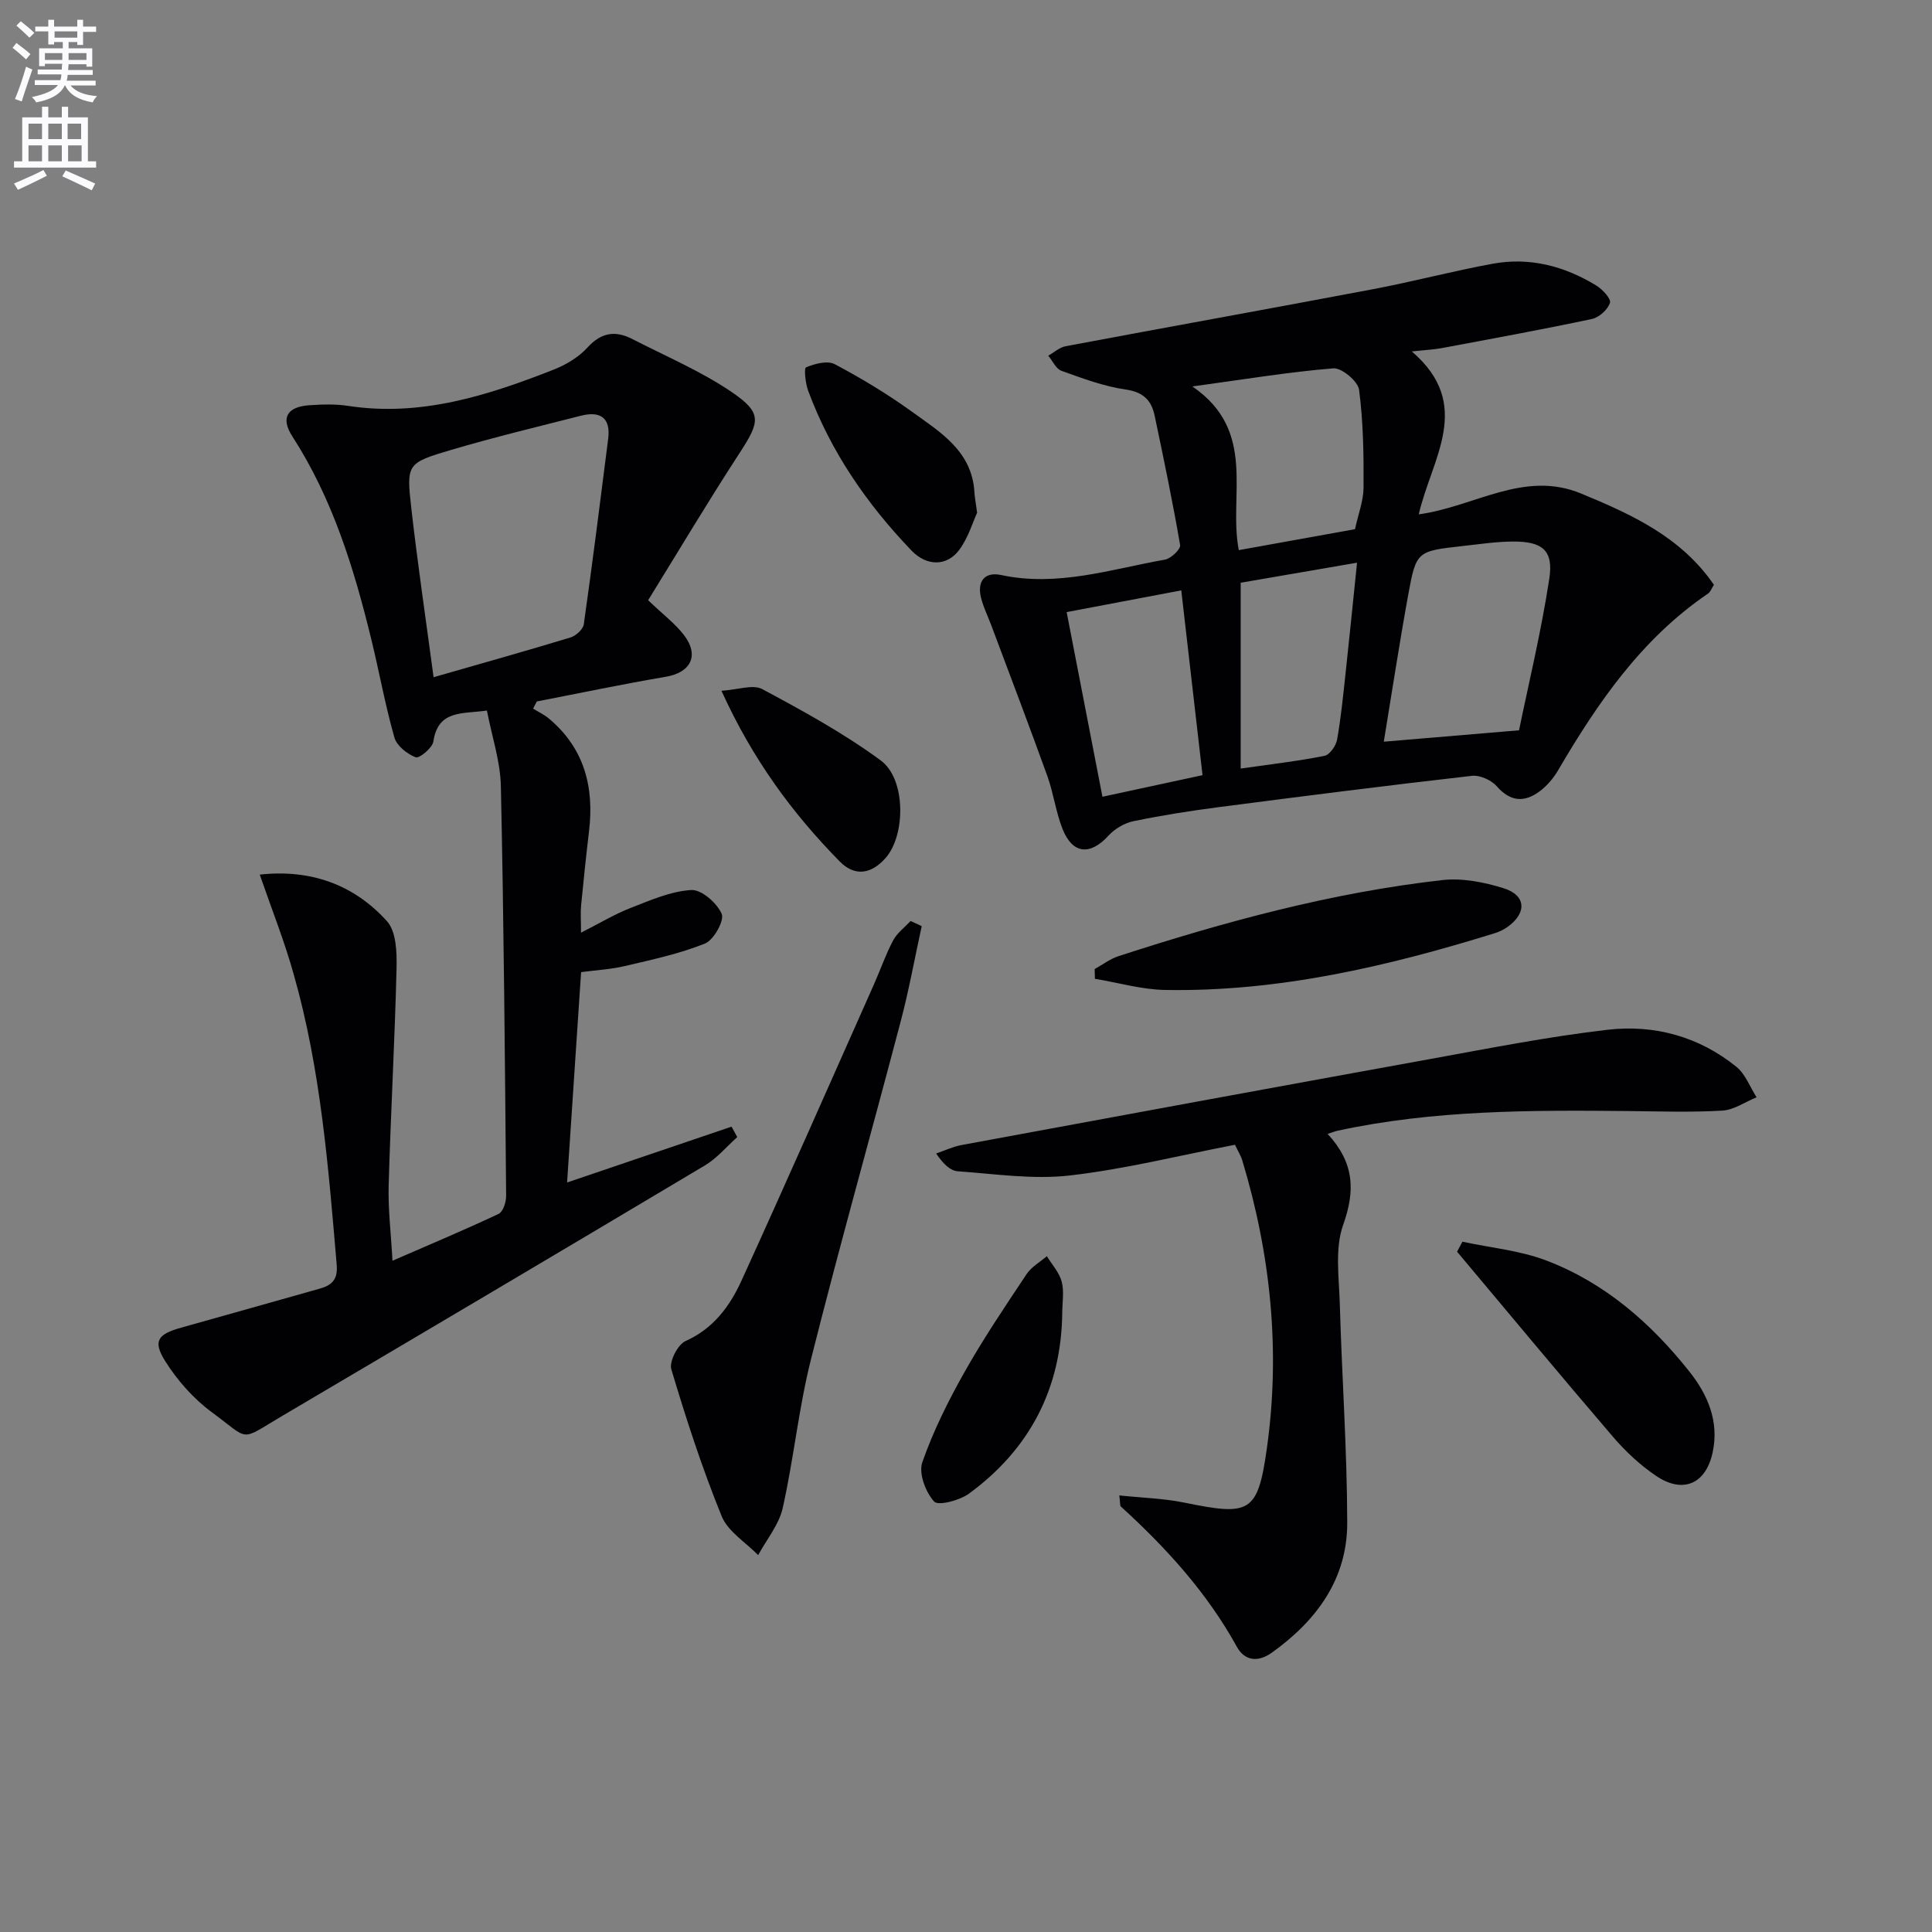
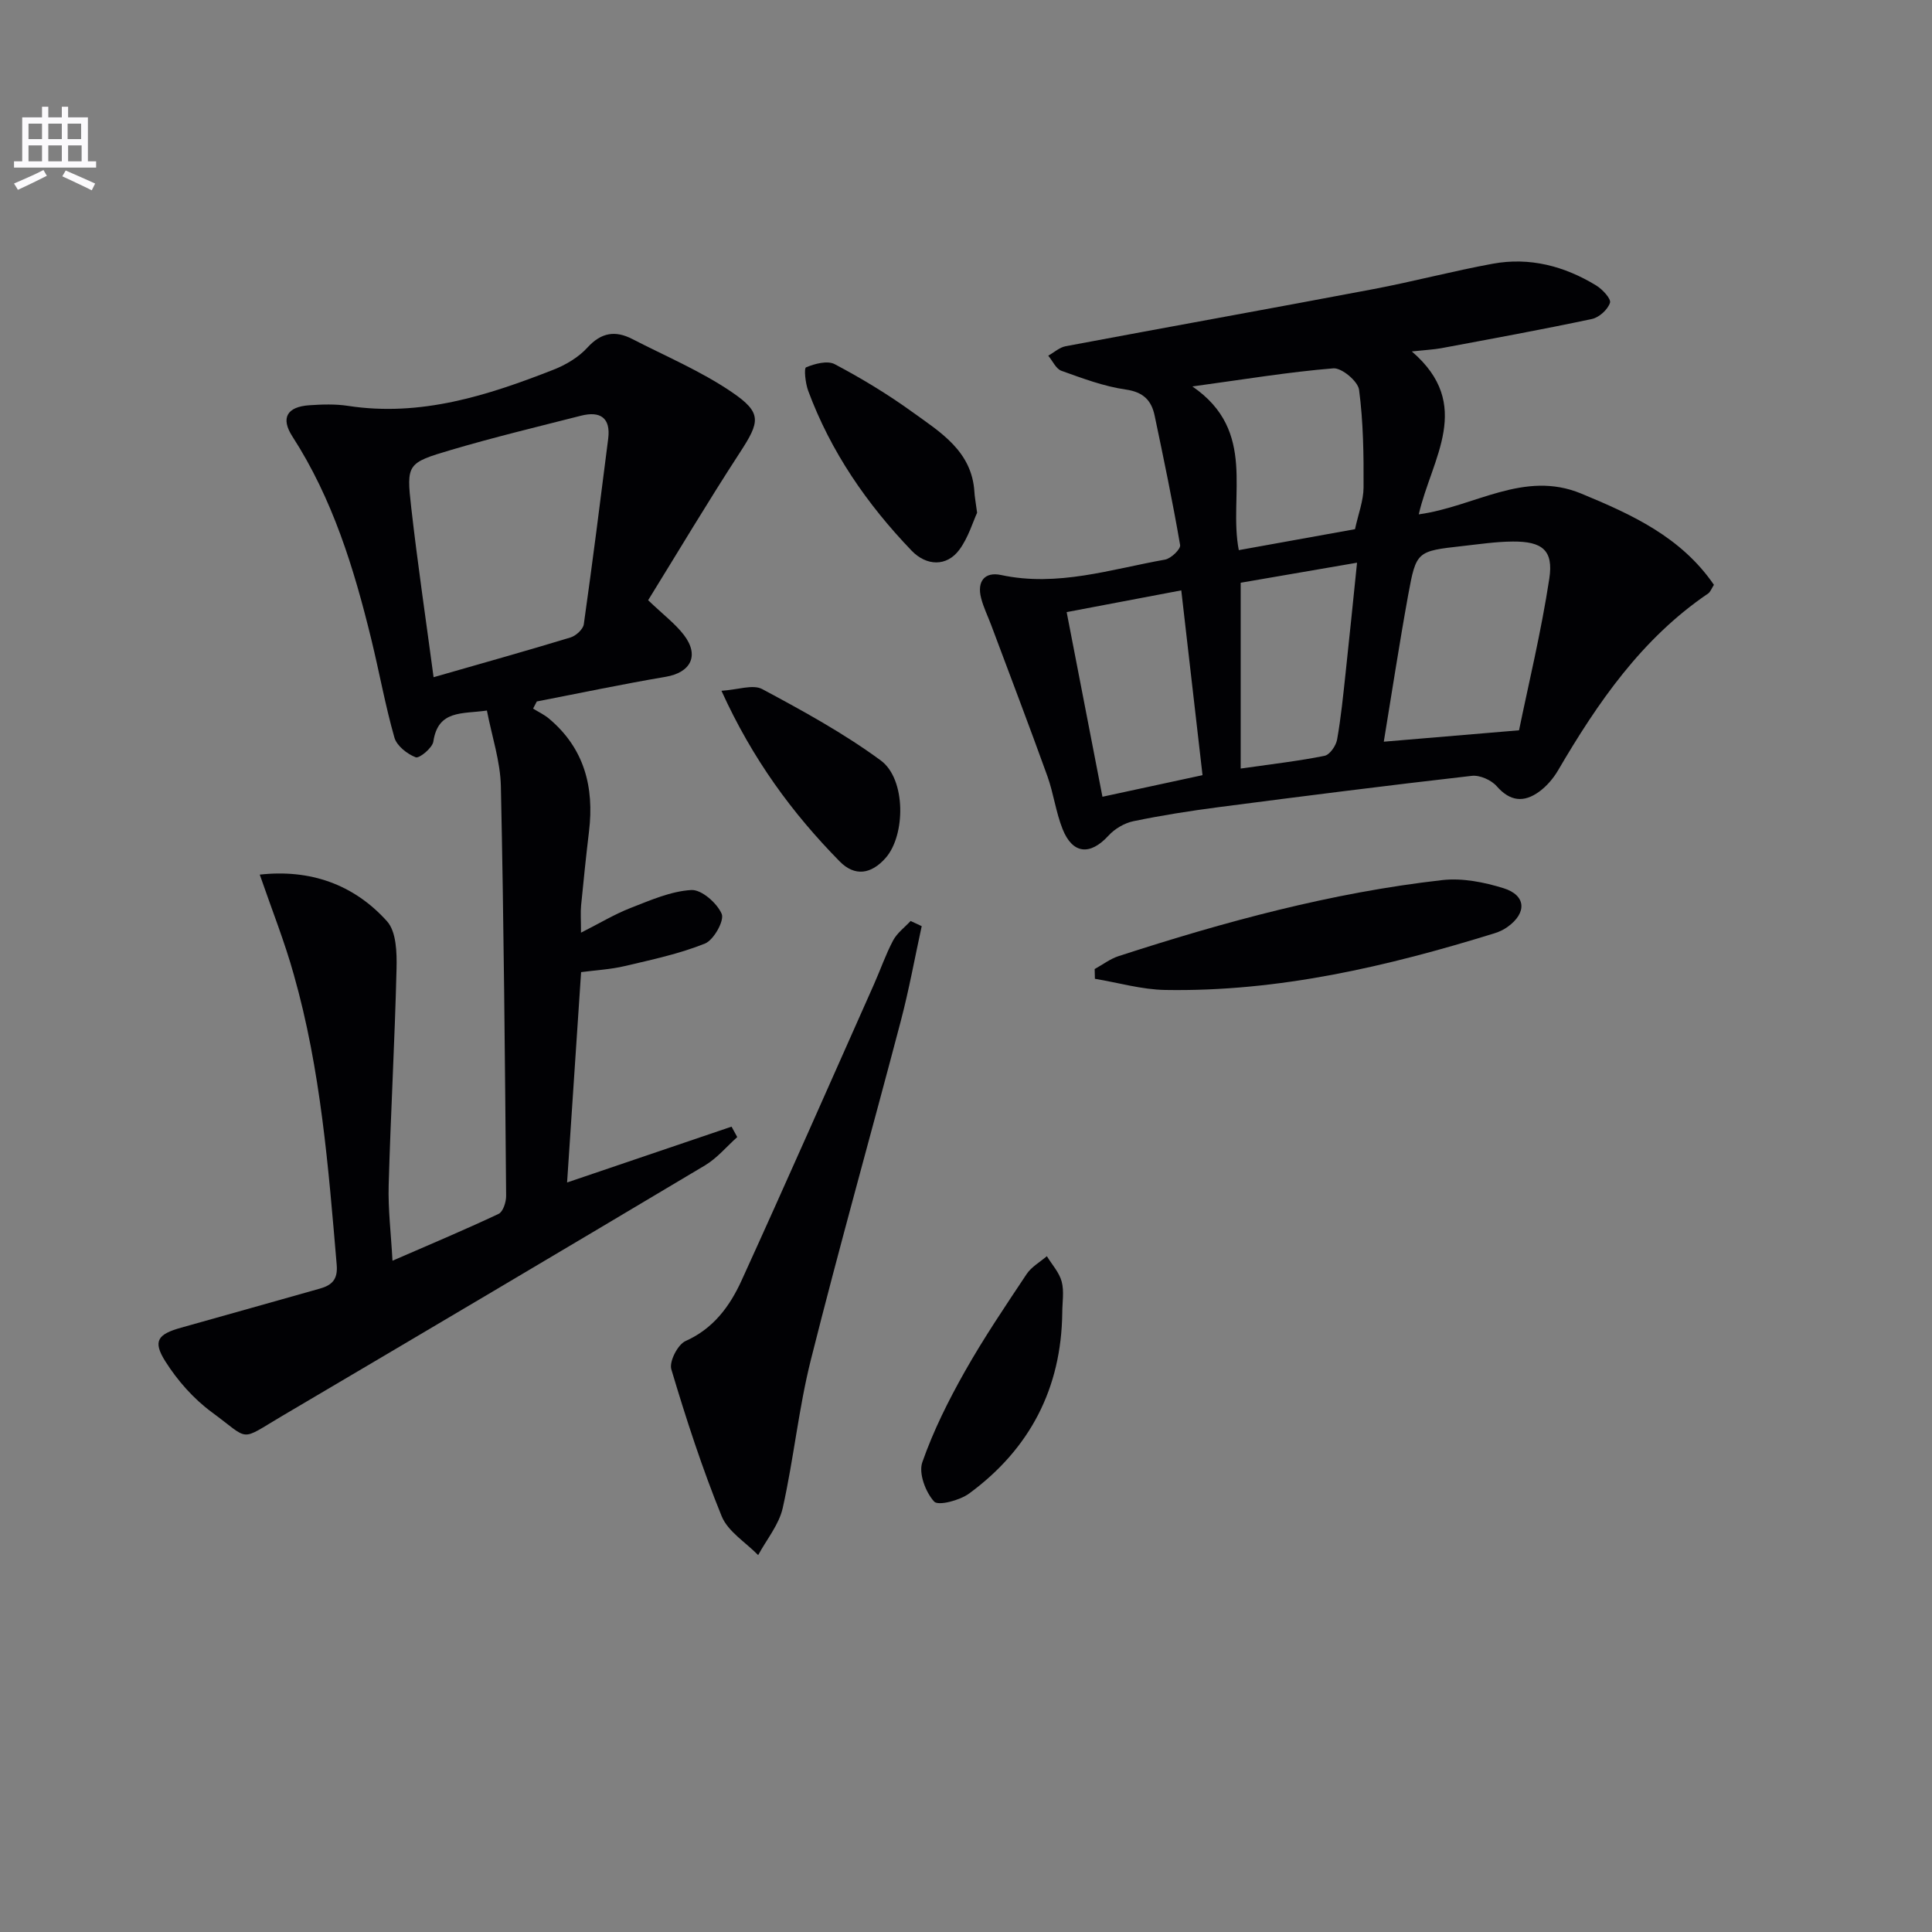
<svg xmlns="http://www.w3.org/2000/svg" enable-background="new 0 0 400 400" viewBox="0 0 400 400">
  <rect x="0" y="0" width="400" height="400" fill="#808080" stroke="none" />
-   <path d="m2.6 9.9.8-1c.9.7 1.9 1.4 2.9 2.3l-.9 1.1c-1.1-1-2-1.8-2.8-2.4zm.5 10.6c.9-2.1 1.6-4.3 2.3-6.7.4.2.8.4 1.3.6-.7 2.1-1.5 4.3-2.2 6.6zm.3-15.2.9-.9c1 .8 2 1.6 2.8 2.4l-1 1c-.9-.9-1.8-1.7-2.7-2.5zm12.6-1.2h1.2v1.4h2.7v1.1h-2.7v2.7h-1.2v-.6h-1.8v1.3h4.9v3.8h-1.2v-.5h-3.7c0 .4-.1.9-.1 1.2h5.1v1h-5.2c0 .5-.1.9-.2 1.2h6v1h-5.2c1.1 1.3 2.9 2 5.5 2.2-.4.4-.7.8-.9 1.3-2.9-.5-4.8-1.6-5.7-3.5h-.1c-.8 1.7-2.7 2.9-5.9 3.5-.2-.4-.6-.8-.9-1.1 2.8-.6 4.6-1.4 5.4-2.5h-4.8v-1h5.3c.1-.3.2-.7.2-1.2h-4.9v-1h5c0-.4 0-.8.1-1.2h-3.6v.5h-1.2v-3.7h4.9v-1.3h-1.8v.5h-1.2v-2.7h-2.7v-1h2.7v-1.4h1.2v1.4h4.8zm-6.7 8.3h3.6c0-.4 0-.9 0-1.4h-3.6zm1.9-4.6h4.8v-1.3h-4.7v1.3zm6.7 3.2h-3.7v1.4h3.7z" fill="#fbfafc" />
  <path d="m8.7 22.1h1.3v2.2h2.8v-2.2h1.3v2.2h4.1v9.1h1.7v1.3h-17v-1.3h1.7v-9.1h4.1zm.3 13.1.7 1.2c-1.8.9-3.8 1.9-6 2.9-.2-.4-.5-.8-.8-1.3 2.3-1 4.4-1.9 6.1-2.8zm-3.1-6.4h2.8v-3.2h-2.8zm0 4.6h2.8v-3.3h-2.8zm4.1-4.6h2.8v-3.2h-2.8zm0 4.6h2.8v-3.3h-2.8zm3.6 1.9c2.1.9 4.1 1.8 6.1 2.7l-.7 1.4c-2.2-1.1-4.2-2-6.1-2.9zm3.2-9.7h-2.8v3.2h2.8zm-2.7 7.8h2.8v-3.3h-2.8z" fill="#fbfafc" />
  <g fill="#010104">
    <path d="m53.78 181.08c10.35-1.15 19.42 1.95 26.35 9.66 1.93 2.15 2.05 6.48 1.97 9.79-.36 14.96-1.21 29.91-1.63 44.87-.14 4.96.48 9.93.79 15.62 7.56-3.29 14.84-6.34 21.97-9.7.92-.43 1.57-2.45 1.56-3.73-.25-28.27-.48-56.54-1.09-84.8-.11-5.18-1.86-10.33-2.89-15.68-5.1.74-10.11-.19-11.09 6.42-.2 1.32-2.9 3.54-3.65 3.26-1.77-.68-3.92-2.37-4.41-4.08-1.9-6.68-3.13-13.56-4.78-20.32-3.59-14.72-8.01-29.12-16.34-42.02-2.47-3.82-1.15-6.16 3.53-6.47 2.65-.18 5.37-.27 7.98.13 15.05 2.31 28.89-2.13 42.55-7.49 2.57-1.01 5.21-2.58 7.04-4.6 2.86-3.13 5.77-3.55 9.27-1.75 6.9 3.56 14.16 6.62 20.54 10.95 6.4 4.34 5.91 6.15 1.7 12.61-6.58 10.11-12.76 20.49-18.96 30.52 3.17 3.03 5.61 4.86 7.4 7.19 3.27 4.27 1.43 7.79-3.79 8.67-8.92 1.51-17.78 3.38-26.66 5.1-.26.49-.51.99-.77 1.48 1.1.68 2.3 1.24 3.28 2.06 7.33 6.15 9.4 14.18 8.3 23.35-.61 5.11-1.14 10.23-1.64 15.35-.14 1.45-.02 2.92-.02 5.63 3.91-1.98 6.97-3.83 10.25-5.11 4.09-1.59 8.32-3.47 12.58-3.72 2.11-.13 5.34 2.7 6.3 4.94.59 1.39-1.65 5.41-3.46 6.14-5.32 2.14-11.03 3.35-16.64 4.67-2.86.68-5.84.83-9.01 1.25-.97 14.5-1.91 28.69-2.9 43.55 11.68-3.97 22.87-7.76 34.05-11.56.39.72.79 1.44 1.18 2.16-2.21 1.97-4.18 4.37-6.68 5.86-29.12 17.37-58.31 34.64-87.53 51.87-9.04 5.33-6.51 5.16-14.57-.76-3.78-2.78-7.12-6.56-9.63-10.54-2.66-4.21-1.57-5.62 3.27-6.97 9.57-2.67 19.13-5.39 28.7-8.08 2.52-.71 3.77-1.89 3.51-4.94-1.72-20.2-3.3-40.42-8.87-60.03-1.89-6.81-4.53-13.42-7.06-20.75zm35.99-40.87c9.94-2.86 19.18-5.44 28.35-8.23 1.12-.34 2.6-1.69 2.75-2.73 1.81-12.79 3.43-25.61 5.05-38.42.55-4.37-1.68-5.77-5.64-4.76-8.99 2.29-18.02 4.46-26.91 7.09-9.09 2.68-9.25 2.91-8.23 11.91 1.3 11.49 3 22.95 4.63 35.14z" />
    <path d="m292.3 72.76c12.89 11.08 4.11 22.1 1.44 33.73 11.56-1.57 21.77-9.21 33.61-4.31 10.55 4.36 20.7 9 27.5 18.9-.49.76-.72 1.47-1.2 1.8-13.76 9.34-22.86 22.59-31.08 36.63-.98 1.67-2.36 3.28-3.92 4.41-3.12 2.26-5.98 2.05-8.76-1.13-1.12-1.29-3.51-2.35-5.17-2.16-17.48 1.99-34.94 4.21-52.39 6.48-5.92.77-11.83 1.7-17.67 2.91-1.87.39-3.88 1.58-5.17 3-3.77 4.12-7.41 3.85-9.49-1.36-1.4-3.52-1.87-7.4-3.15-10.97-3.77-10.46-7.73-20.84-11.63-31.26-.7-1.87-1.6-3.68-2.09-5.6-.89-3.43.71-5.51 4.13-4.78 11.69 2.51 22.74-1.2 33.95-3.19 1.24-.22 3.27-2.18 3.12-3.02-1.54-8.96-3.4-17.87-5.27-26.77-.66-3.16-2.33-4.9-5.98-5.42-4.54-.65-8.96-2.32-13.32-3.88-1.14-.41-1.83-2.05-2.73-3.13 1.2-.67 2.33-1.72 3.61-1.96 21.19-3.98 42.41-7.79 63.59-11.8 8.32-1.57 16.52-3.76 24.84-5.28 7.64-1.4 14.83.49 21.4 4.5 1.3.79 3.13 2.77 2.86 3.59-.46 1.41-2.24 3.03-3.73 3.35-10.36 2.2-20.79 4.1-31.21 6.05-1.59.29-3.23.36-6.09.67zm22.2 78.44c1.93-9.42 4.58-20.34 6.27-31.42.89-5.86-1.46-7.7-7.56-7.66-3.47.02-6.94.55-10.39.93-9.46 1.06-9.61 1.05-11.27 10.13-1.86 10.22-3.42 20.5-5.05 30.38 9.12-.76 17.73-1.49 28-2.36zm-67.63-71.19c13.52 9.26 7.41 22.56 9.61 33.89 8.3-1.5 16.26-2.93 24.06-4.34.68-3.16 1.76-5.9 1.77-8.66.04-6.74-.05-13.54-.93-20.2-.23-1.76-3.6-4.58-5.32-4.44-9.23.75-18.41 2.28-29.19 3.75zm-2.3 42.22c-8.22 1.56-15.78 2.99-23.73 4.5 2.52 12.99 4.93 25.46 7.41 38.23 7.11-1.54 13.7-2.96 20.72-4.47-1.47-12.74-2.9-25.2-4.4-38.26zm12.3 36.89c6.63-.95 12.05-1.56 17.37-2.64 1.08-.22 2.36-2.08 2.59-3.35.81-4.55 1.26-9.17 1.76-13.78.8-7.36 1.53-14.72 2.37-22.85-8.66 1.49-16.7 2.88-24.09 4.15z" />
-     <path d="m274.87 234.76c5.53 5.98 5.75 11.74 3.22 18.83-1.75 4.9-.86 10.85-.7 16.31.43 15.12 1.51 30.24 1.54 45.36.02 11.65-6.34 20.27-15.6 26.9-2.86 2.05-5.63 1.73-7.25-1.21-6.19-11.22-14.64-20.5-24.03-29.05-.18-.17-.1-.63-.31-2.29 4.69.5 9.19.61 13.52 1.5 13.52 2.77 15.15 2.18 17.04-11.31 2.83-20.17.78-40.09-5.11-59.59-.27-.91-.81-1.74-1.5-3.2-11.43 2.2-22.73 5.04-34.2 6.36-7.61.87-15.47-.32-23.2-.87-1.56-.11-3.02-1.54-4.47-3.68 1.74-.59 3.44-1.41 5.24-1.75 32.3-5.97 64.61-11.93 96.93-17.79 12.25-2.22 24.5-4.65 36.86-6.08 9.67-1.12 18.91 1.41 26.64 7.66 1.87 1.51 2.82 4.18 4.19 6.32-2.36.96-4.68 2.62-7.09 2.76-6.47.38-12.99.16-19.49.09-20.14-.2-40.27-.22-60.1 4.06-.44.08-.88.26-2.13.67z" />
    <path d="m190.83 191.75c-1.43 6.54-2.62 13.14-4.32 19.6-6.15 23.39-12.72 46.68-18.62 70.14-2.54 10.1-3.56 20.58-5.84 30.75-.78 3.45-3.34 6.5-5.08 9.73-2.59-2.66-6.26-4.87-7.56-8.06-4.03-9.92-7.36-20.15-10.42-30.41-.48-1.59 1.33-5.13 2.94-5.85 5.8-2.59 9.17-7.22 11.59-12.51 9.29-20.37 18.31-40.86 27.41-61.31 1.35-3.03 2.43-6.2 3.98-9.12.82-1.55 2.39-2.7 3.62-4.03.77.36 1.53.71 2.3 1.07z" />
-     <path d="m302.78 257.08c5.82 1.26 11.91 1.81 17.41 3.91 12.09 4.61 21.63 12.96 29.59 22.99 3.78 4.76 6.17 10.29 4.82 16.66-1.39 6.6-6.16 8.72-11.79 4.88-3.26-2.22-6.26-5.01-8.83-8.01-10.88-12.69-21.56-25.56-32.31-38.36.37-.68.74-1.37 1.11-2.07z" />
+     <path d="m302.78 257.08z" />
    <path d="m226.64 200.63c1.64-.9 3.19-2.1 4.94-2.67 21.91-7.12 44.11-13.16 67.06-15.75 4.12-.46 8.62.43 12.64 1.68 4.7 1.46 4.89 5.12.84 8.02-.79.57-1.72 1.01-2.65 1.3-22.24 6.89-44.78 12.16-68.24 11.75-4.86-.08-9.69-1.51-14.54-2.31-.02-.68-.03-1.35-.05-2.02z" />
    <path d="m202.3 106.16c-.87 1.88-1.81 5.12-3.68 7.66-2.62 3.54-6.81 3.38-9.88.19-9.27-9.66-16.75-20.5-21.42-33.12-.57-1.54-.9-4.65-.43-4.84 1.81-.75 4.42-1.45 5.93-.65 5.54 2.93 10.95 6.2 16.03 9.87 5.83 4.21 12.36 8.11 12.89 16.56.05.98.24 1.96.56 4.33z" />
    <path d="m219.93 271.8c-.19 15.66-6.72 28.19-19.27 37.41-1.94 1.43-6.41 2.61-7.26 1.67-1.77-1.94-3.24-5.85-2.45-8.12 2.27-6.5 5.4-12.77 8.8-18.79 3.91-6.93 8.38-13.54 12.79-20.17 1-1.51 2.78-2.5 4.2-3.72 1.06 1.74 2.57 3.37 3.07 5.26.54 2.03.12 4.3.12 6.46z" />
    <path d="m149.37 143.02c3.38-.21 6.5-1.38 8.44-.35 8.42 4.51 16.88 9.14 24.55 14.78 5.25 3.87 5.14 15.5.99 20.19-2.97 3.36-6.37 3.89-9.5.71-9.82-9.99-18.04-21.15-24.48-35.33z" />
  </g>
</svg>